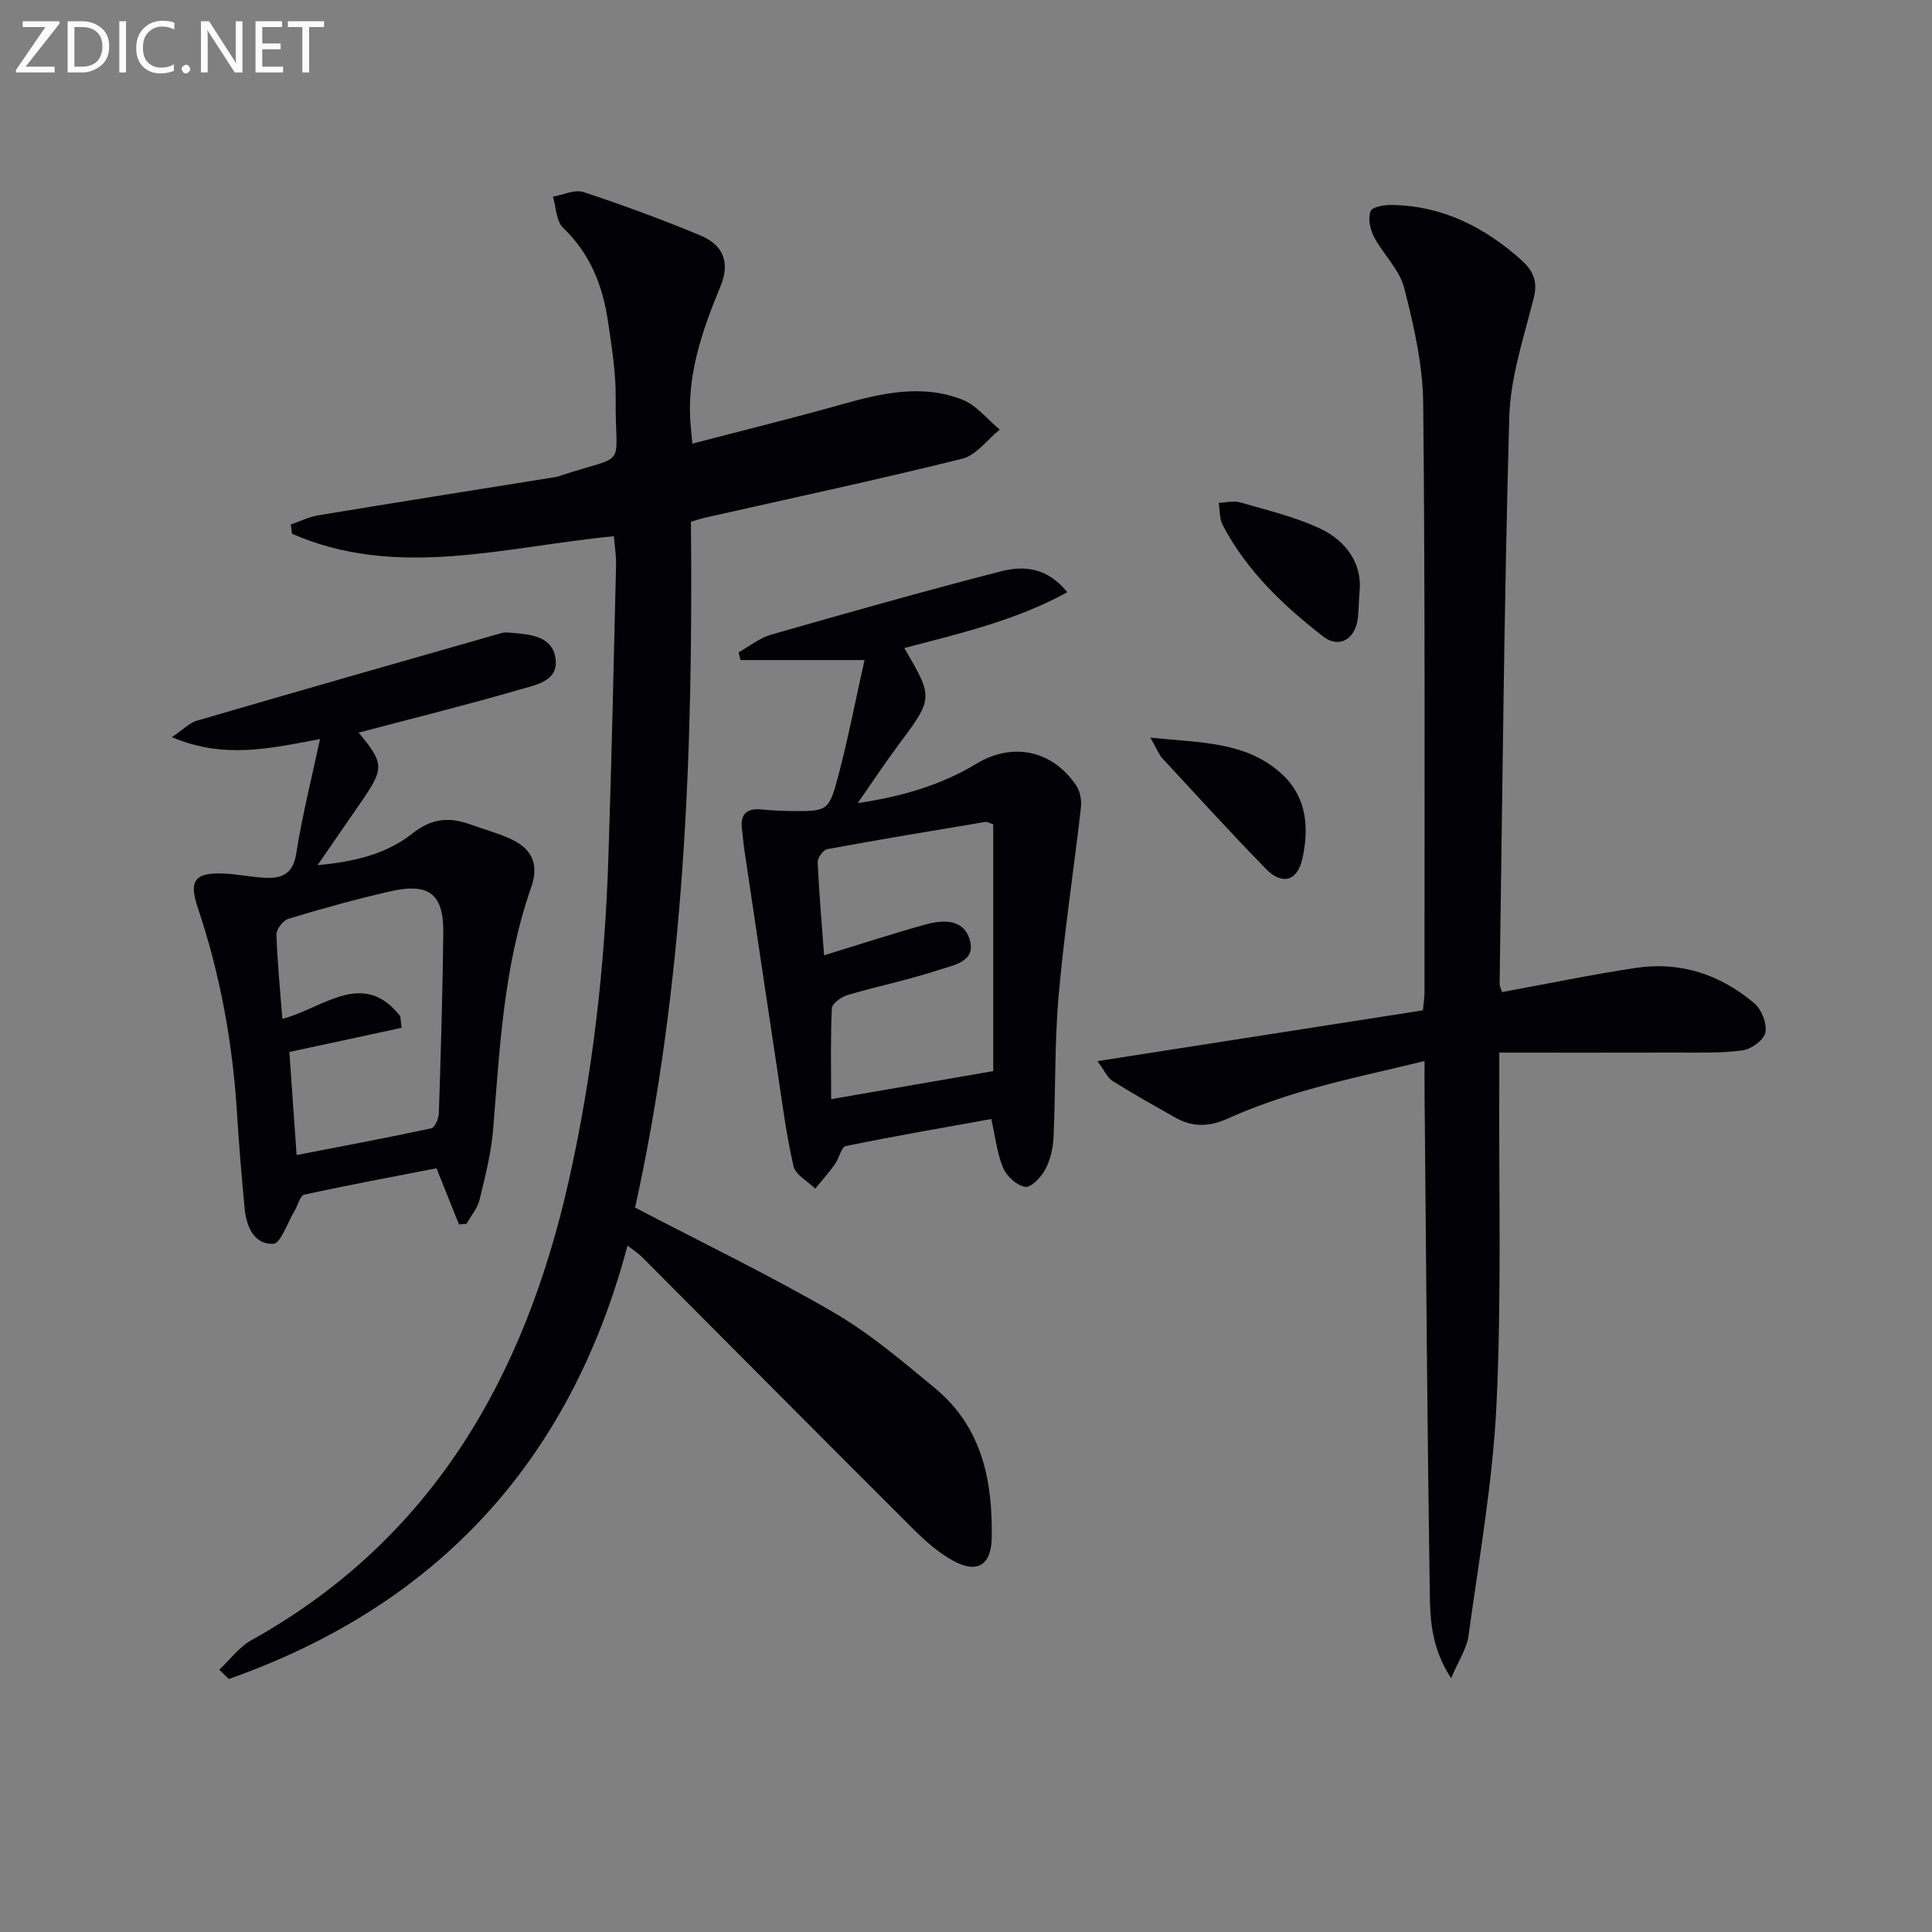
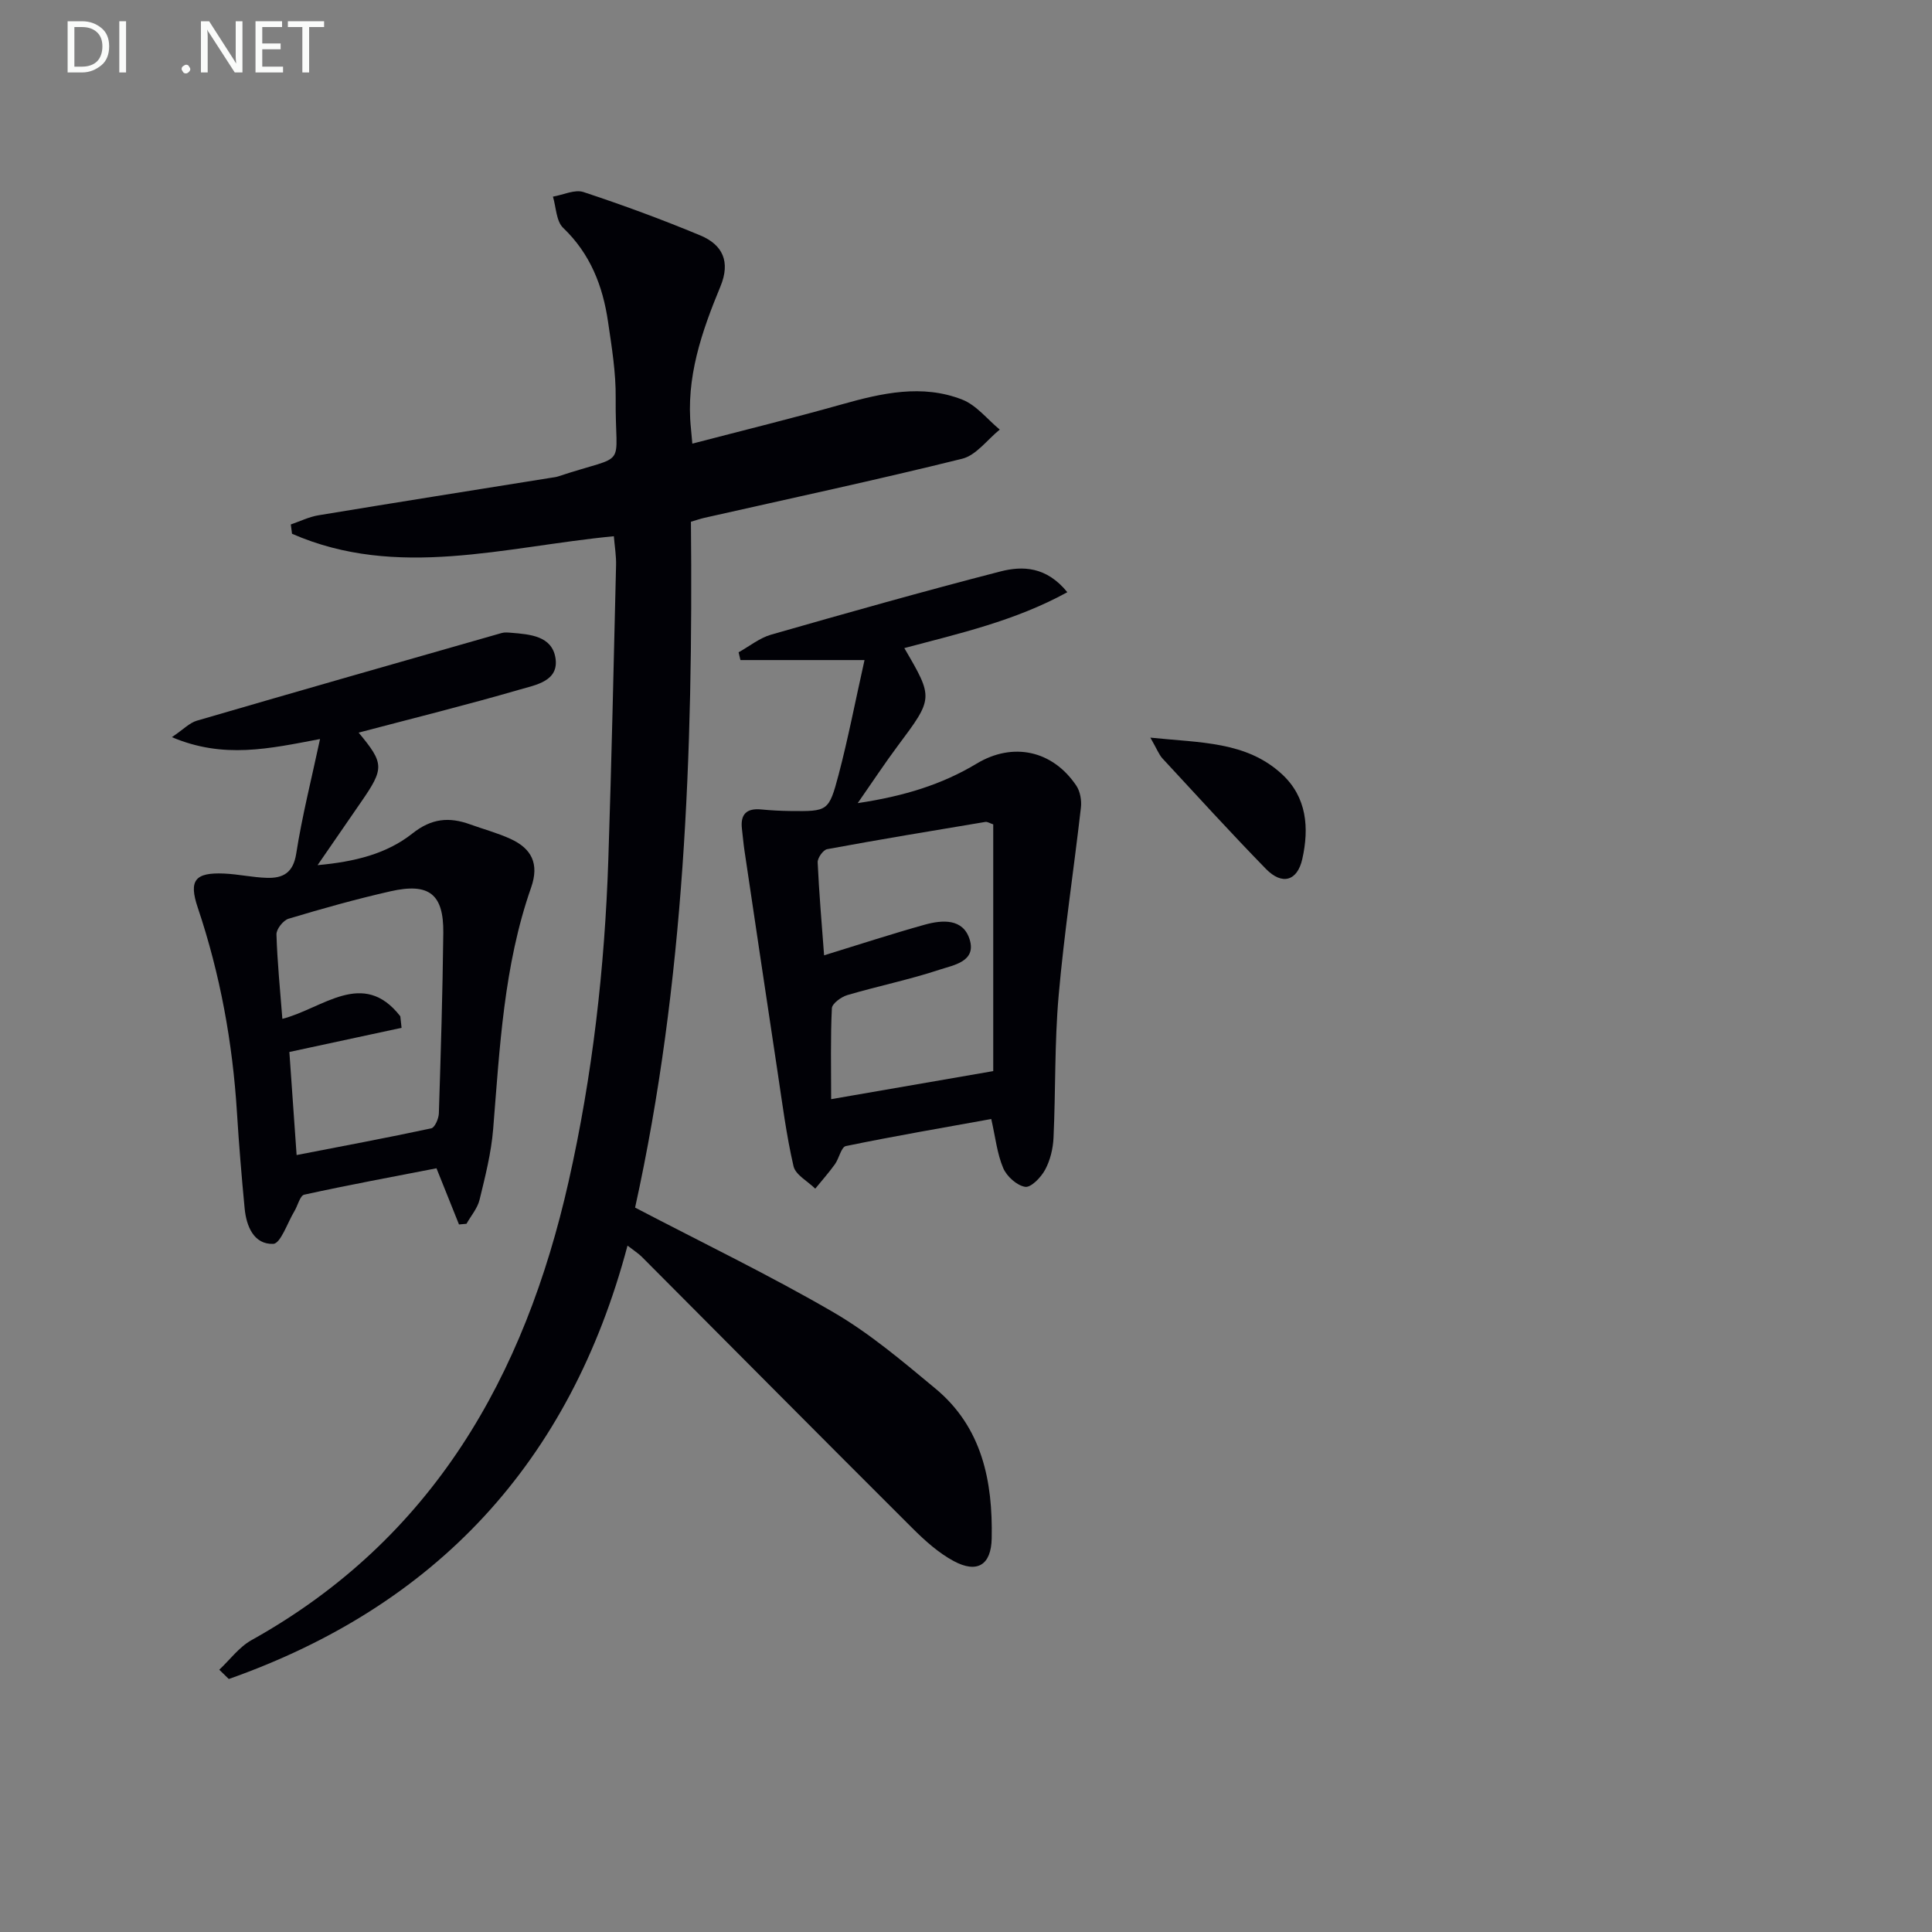
<svg xmlns="http://www.w3.org/2000/svg" enable-background="new 0 0 400 400" viewBox="0 0 400 400">
  <rect x="0" y="0" width="400" height="400" fill="#808080" stroke="none" />
  <path d="m131.49 250.02c14.08 7.36 27.86 14 41.04 21.66 7.55 4.39 14.36 10.18 21.12 15.79 9.69 8.03 11.91 19.19 11.67 31.05-.11 5.5-3 7.3-7.87 4.68-3.14-1.69-5.94-4.21-8.5-6.76-18.75-18.69-37.39-37.49-56.08-56.24-.7-.7-1.56-1.23-2.95-2.31-11.92 44.92-39.65 74.59-82.55 89.73-.66-.64-1.31-1.28-1.97-1.92 2.2-2.07 4.1-4.69 6.66-6.12 37.52-20.91 56.57-54.59 65.68-95.03 4.94-21.92 7.47-44.2 8.21-66.66.67-20.29 1.11-40.58 1.6-60.87.05-1.91-.28-3.84-.46-6-22.61 2.17-44.86 9.01-66.63-.51-.08-.64-.17-1.29-.25-1.93 1.92-.65 3.79-1.58 5.75-1.9 16.03-2.65 32.08-5.19 48.12-7.76.49-.08 1-.13 1.47-.28 14.91-4.96 11.76-.99 11.92-16.22.06-5.28-.82-10.6-1.59-15.85-1.08-7.38-3.67-14.03-9.29-19.4-1.44-1.38-1.45-4.27-2.11-6.46 2.12-.36 4.52-1.54 6.32-.95 8.17 2.7 16.27 5.68 24.21 8.99 4.6 1.92 6.27 5.42 4.15 10.55-3.88 9.37-7.2 18.93-6.11 29.37.1.96.18 1.91.29 3.18 10.5-2.74 20.79-5.27 30.98-8.14 8.27-2.33 16.6-4.22 24.89-.98 2.95 1.15 5.2 4.09 7.78 6.21-2.58 2.08-4.88 5.32-7.79 6.04-17.71 4.39-35.56 8.21-53.36 12.23-.79.18-1.57.45-2.79.81.46 47.8-1.29 95.4-11.56 142z" fill="#010106" />
-   <path d="m310.97 205.4c9.51-1.74 18.59-3.63 27.74-5.01 9.21-1.38 17.5 1.38 24.52 7.35 1.49 1.27 2.64 4.18 2.28 6.02-.29 1.53-2.9 3.45-4.69 3.7-4.4.62-8.92.45-13.39.46-12.09.04-24.19.01-37.02.01 0 2.55.01 4.49 0 6.44-.11 22.15.48 44.34-.58 66.45-.77 16.01-3.62 31.93-5.79 47.85-.36 2.64-2.04 5.1-3.6 8.78-4.01-6.09-4.34-11.92-4.42-17.49-.52-34.46-.76-68.93-1.08-103.4-.02-1.98 0-3.96 0-6.88-8.34 2.02-16.2 3.69-23.91 5.88-5.73 1.63-11.43 3.59-16.85 6.03-3.9 1.76-7.32 1.79-10.89-.23-4.33-2.46-8.69-4.88-12.9-7.53-1.13-.71-1.75-2.22-3.18-4.13 23.03-3.6 45.19-7.06 67.39-10.52.16-1.74.33-2.71.33-3.68-.02-40.65.15-81.31-.27-121.95-.08-8.01-1.94-16.13-3.94-23.95-.97-3.8-4.35-6.93-6.25-10.57-.81-1.55-1.3-3.88-.69-5.34.38-.93 3.06-1.3 4.68-1.26 10.29.25 18.88 4.6 26.44 11.34 2.41 2.15 3.54 4.33 2.66 7.85-2.04 8.17-4.85 16.44-5.08 24.73-1.09 39.09-1.42 78.21-2 117.32-.01.45.25.92.49 1.73z" fill="#010106" />
  <path d="m178.99 136.66c-9.45 0-17.57 0-25.69 0-.13-.54-.26-1.07-.38-1.61 2.23-1.24 4.33-2.96 6.72-3.65 15.78-4.52 31.57-8.98 47.46-13.08 4.64-1.2 9.56-1.03 13.88 4.29-10.87 5.96-22.38 8.54-33.75 11.57 6.06 10.37 6.03 10.35-1.38 20.27-2.64 3.54-5.08 7.25-8.27 11.83 9.59-1.44 17.43-3.85 24.64-8.19 7.49-4.5 15.71-2.75 20.63 4.59.8 1.2 1.11 3.06.94 4.53-1.48 12.98-3.47 25.92-4.61 38.93-.86 9.76-.61 19.61-1.06 29.41-.1 2.25-.68 4.67-1.74 6.63-.84 1.57-2.92 3.73-4.13 3.54-1.72-.27-3.81-2.16-4.54-3.87-1.27-2.98-1.61-6.35-2.48-10.17-9.99 1.81-20.08 3.53-30.1 5.6-.97.2-1.4 2.56-2.28 3.78-1.26 1.75-2.7 3.37-4.06 5.04-1.56-1.54-4.08-2.85-4.5-4.65-1.49-6.44-2.32-13.03-3.31-19.58-2.31-15.26-4.58-30.53-6.85-45.8-.22-1.48-.34-2.97-.52-4.46-.36-3.04.97-4.32 4.01-4.02 1.99.19 3.99.3 5.98.32 7.79.08 8 .12 10.03-7.54 1.96-7.45 3.42-15.04 5.36-23.71zm26.65 85.1c0-17.27 0-34.17 0-51.08-.72-.24-1.21-.58-1.63-.51-10.93 1.82-21.86 3.63-32.75 5.64-.83.15-2.02 1.82-1.97 2.74.29 6.4.85 12.79 1.33 19.24 7.28-2.24 14.01-4.44 20.82-6.34 3.66-1.02 7.97-1.33 9.32 3.07 1.41 4.57-3.34 5.29-6.16 6.22-6.28 2.08-12.8 3.41-19.16 5.28-1.28.38-3.16 1.75-3.21 2.73-.3 6.08-.15 12.19-.15 18.82 11.63-2.01 22.53-3.9 33.56-5.81z" fill="#010106" />
  <path d="m66.26 153.01c-10.56 2-19.96 4.15-30.67-.39 2.4-1.62 3.65-2.97 5.17-3.41 21.01-6.13 42.05-12.14 63.1-18.15.62-.18 1.33-.1 1.99-.05 3.88.32 8.41.65 9.15 5.2.78 4.85-4.14 5.6-7.37 6.55-11.07 3.22-22.27 5.99-33.38 8.92 5.31 6.39 5.34 7.38.5 14.38-2.82 4.08-5.63 8.17-9 13.06 7.72-.7 14.32-2.34 19.65-6.57 3.95-3.13 7.59-3.44 11.91-1.88 2.79 1.01 5.69 1.78 8.38 3.01 4.37 2 6 5.14 4.27 10.08-5.67 16.18-6.49 33.15-7.86 50.04-.4 4.91-1.64 9.78-2.81 14.59-.43 1.78-1.78 3.33-2.71 4.98-.52.05-1.03.09-1.55.14-1.47-3.68-2.95-7.35-4.66-11.63-8.99 1.75-18.21 3.45-27.37 5.46-.89.19-1.34 2.25-2.04 3.41-1.45 2.4-2.86 6.73-4.4 6.78-3.99.14-5.56-3.63-5.91-7.35-.63-6.6-1.18-13.22-1.59-19.84-.9-14.5-3.48-28.65-8.12-42.44-1.9-5.65-.57-7.3 5.46-7.04 2.97.13 5.93.81 8.9.89 3.27.09 5.39-1.02 6.02-4.96 1.21-7.76 3.15-15.42 4.94-23.78zm-4.85 86.13c9.53-1.85 18.73-3.57 27.88-5.53.73-.16 1.53-2 1.57-3.08.4-12.45.78-24.91.92-37.37.09-8.04-2.92-10.44-10.92-8.63-7.1 1.61-14.13 3.58-21.11 5.68-1.11.33-2.55 2.16-2.51 3.26.17 5.75.76 11.48 1.22 17.47 8.37-2.13 16.7-10.46 24.42-.53.09.8.17 1.59.26 2.39-7.61 1.64-15.23 3.28-23.23 5 .48 6.9.97 13.81 1.5 21.34z" fill="#010106" />
-   <path d="m281.47 122.6c-.22 2.98-.15 4.68-.5 6.28-.84 3.79-4.03 5.22-7.01 2.91-8.29-6.44-15.84-13.61-20.8-23.05-.7-1.32-.58-3.08-.84-4.63 1.5-.05 3.11-.49 4.48-.09 5.53 1.6 11.22 2.96 16.4 5.36 5.86 2.71 8.91 7.75 8.27 13.22z" fill="#010106" />
  <path d="m238.17 152.72c10.42 1.09 19.85.75 27.24 7.56 5.19 4.78 5.65 11.17 4.22 17.55-1.03 4.63-4.21 5.47-7.52 2.08-7.3-7.48-14.34-15.22-21.44-22.89-.73-.8-1.13-1.92-2.5-4.3z" fill="#010106" />
  <g fill="#fafbfa">
-     <path d="m12.4 4.8-7.1 9h6v1.2h-8v-.5l6.1-8.9h-4.7v-1.2h7.6v.4z" />
    <path d="m14 14v-9.6h3c1.6 0 2.9.5 4 1.4s1.6 2.2 1.6 3.8-.5 3-1.6 3.9-2.4 1.5-4 1.5h-3zm1.4-8.4v8.2h1.6c1.3 0 2.4-.4 3.1-1.1s1.1-1.8 1.1-3.1-.4-2.3-1.2-3-1.8-1-3.1-1z" />
    <path d="m26.1 4.4v10.6h-1.4v-10.6z" />
-     <path d="m36.1 14.6c-.8.4-1.8.6-2.9.6-1.5 0-2.7-.5-3.6-1.4s-1.4-2.2-1.4-3.8c0-1.7.5-3.1 1.5-4.1s2.3-1.6 3.9-1.6c1 0 1.8.1 2.5.4v1.4c-.8-.4-1.6-.6-2.5-.6-1.2 0-2.1.4-2.9 1.2s-1.1 1.8-1.1 3.2c0 1.3.3 2.3 1 3s1.6 1.1 2.7 1.1c1 0 2-.2 2.7-.7v1.3z" />
    <path d="m37.6 14.3c0-.2.1-.5.3-.6s.4-.3.6-.3c.3 0 .5.1.6.3s.3.4.3.6-.1.4-.3.6-.4.3-.6.3c-.3 0-.5-.1-.6-.3s-.3-.4-.3-.6z" />
    <path d="m50.2 15h-1.6l-5.3-8.2c-.2-.2-.3-.5-.4-.7 0 .2.1.7.1 1.5v7.4h-1.4v-10.6h1.7l5.2 8.1c.2.4.4.6.4.7 0-.3-.1-.8-.1-1.5v-7.3h1.4z" />
    <path d="m58.6 15h-5.7v-10.6h5.5v1.2h-4.1v3.4h3.8v1.2h-3.8v3.6h4.3z" />
    <path d="m67.1 5.6h-3.1v9.4h-1.4v-9.4h-3v-1.2h7.5z" />
  </g>
</svg>